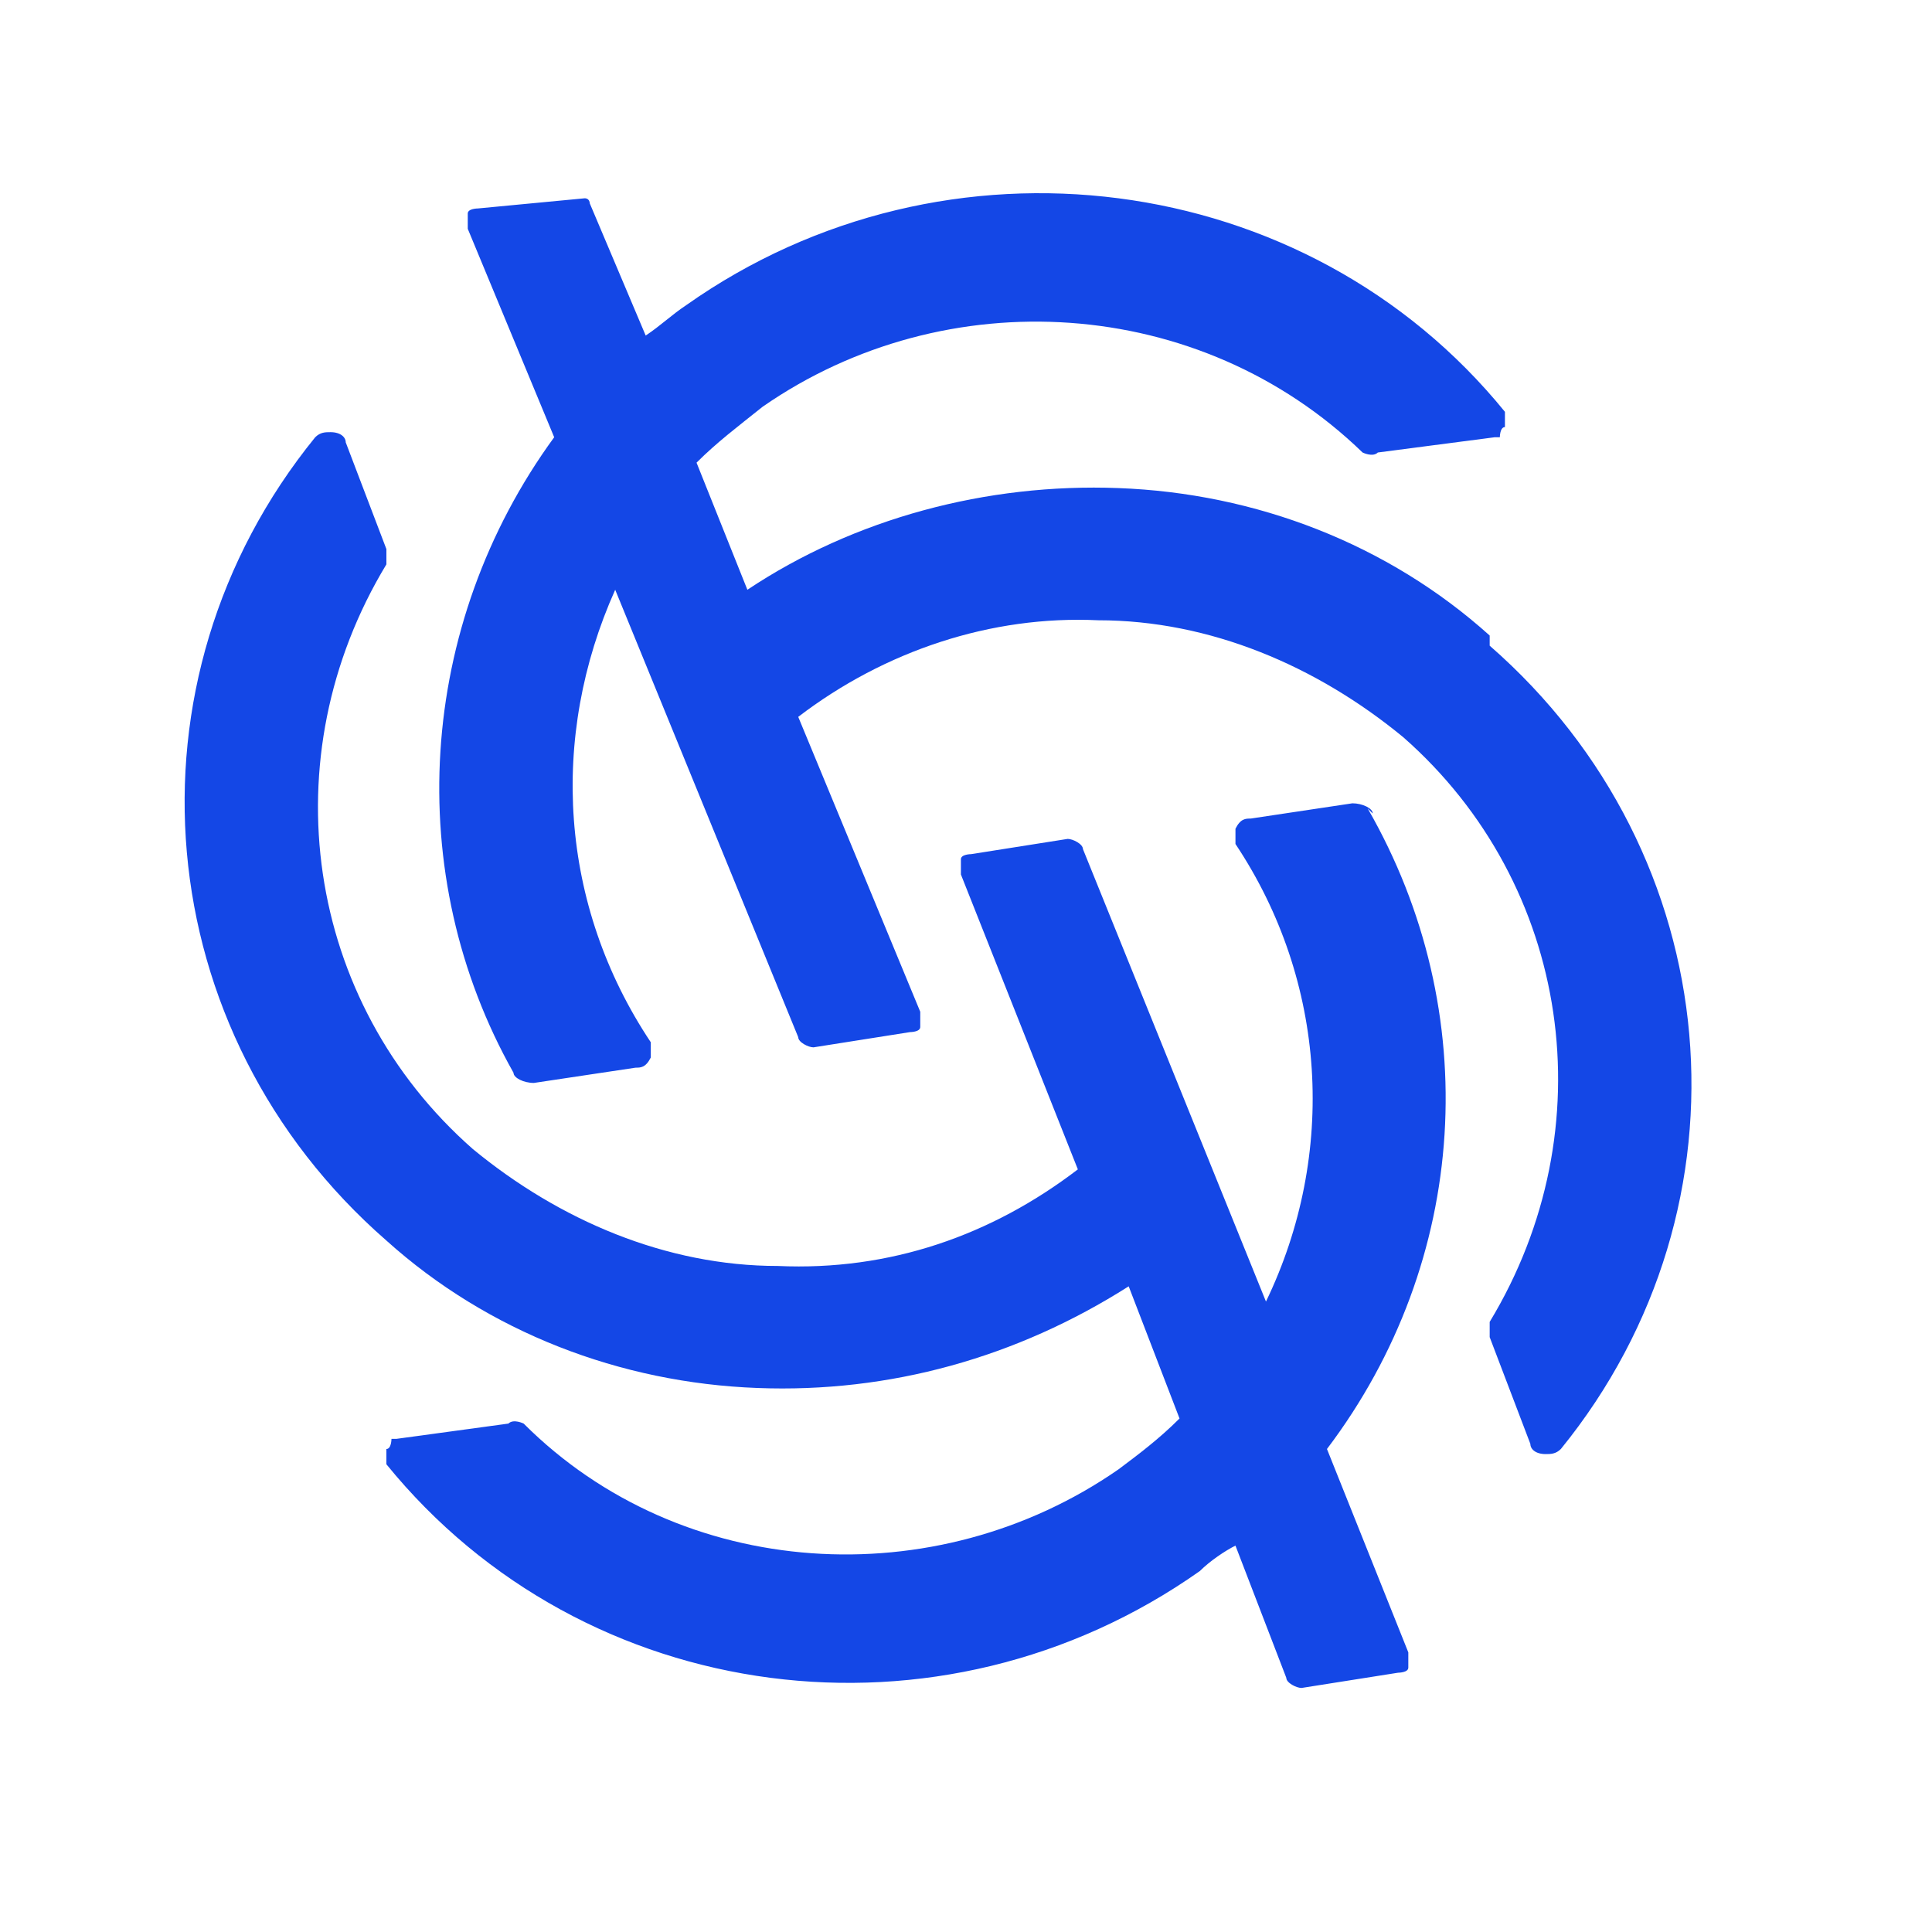
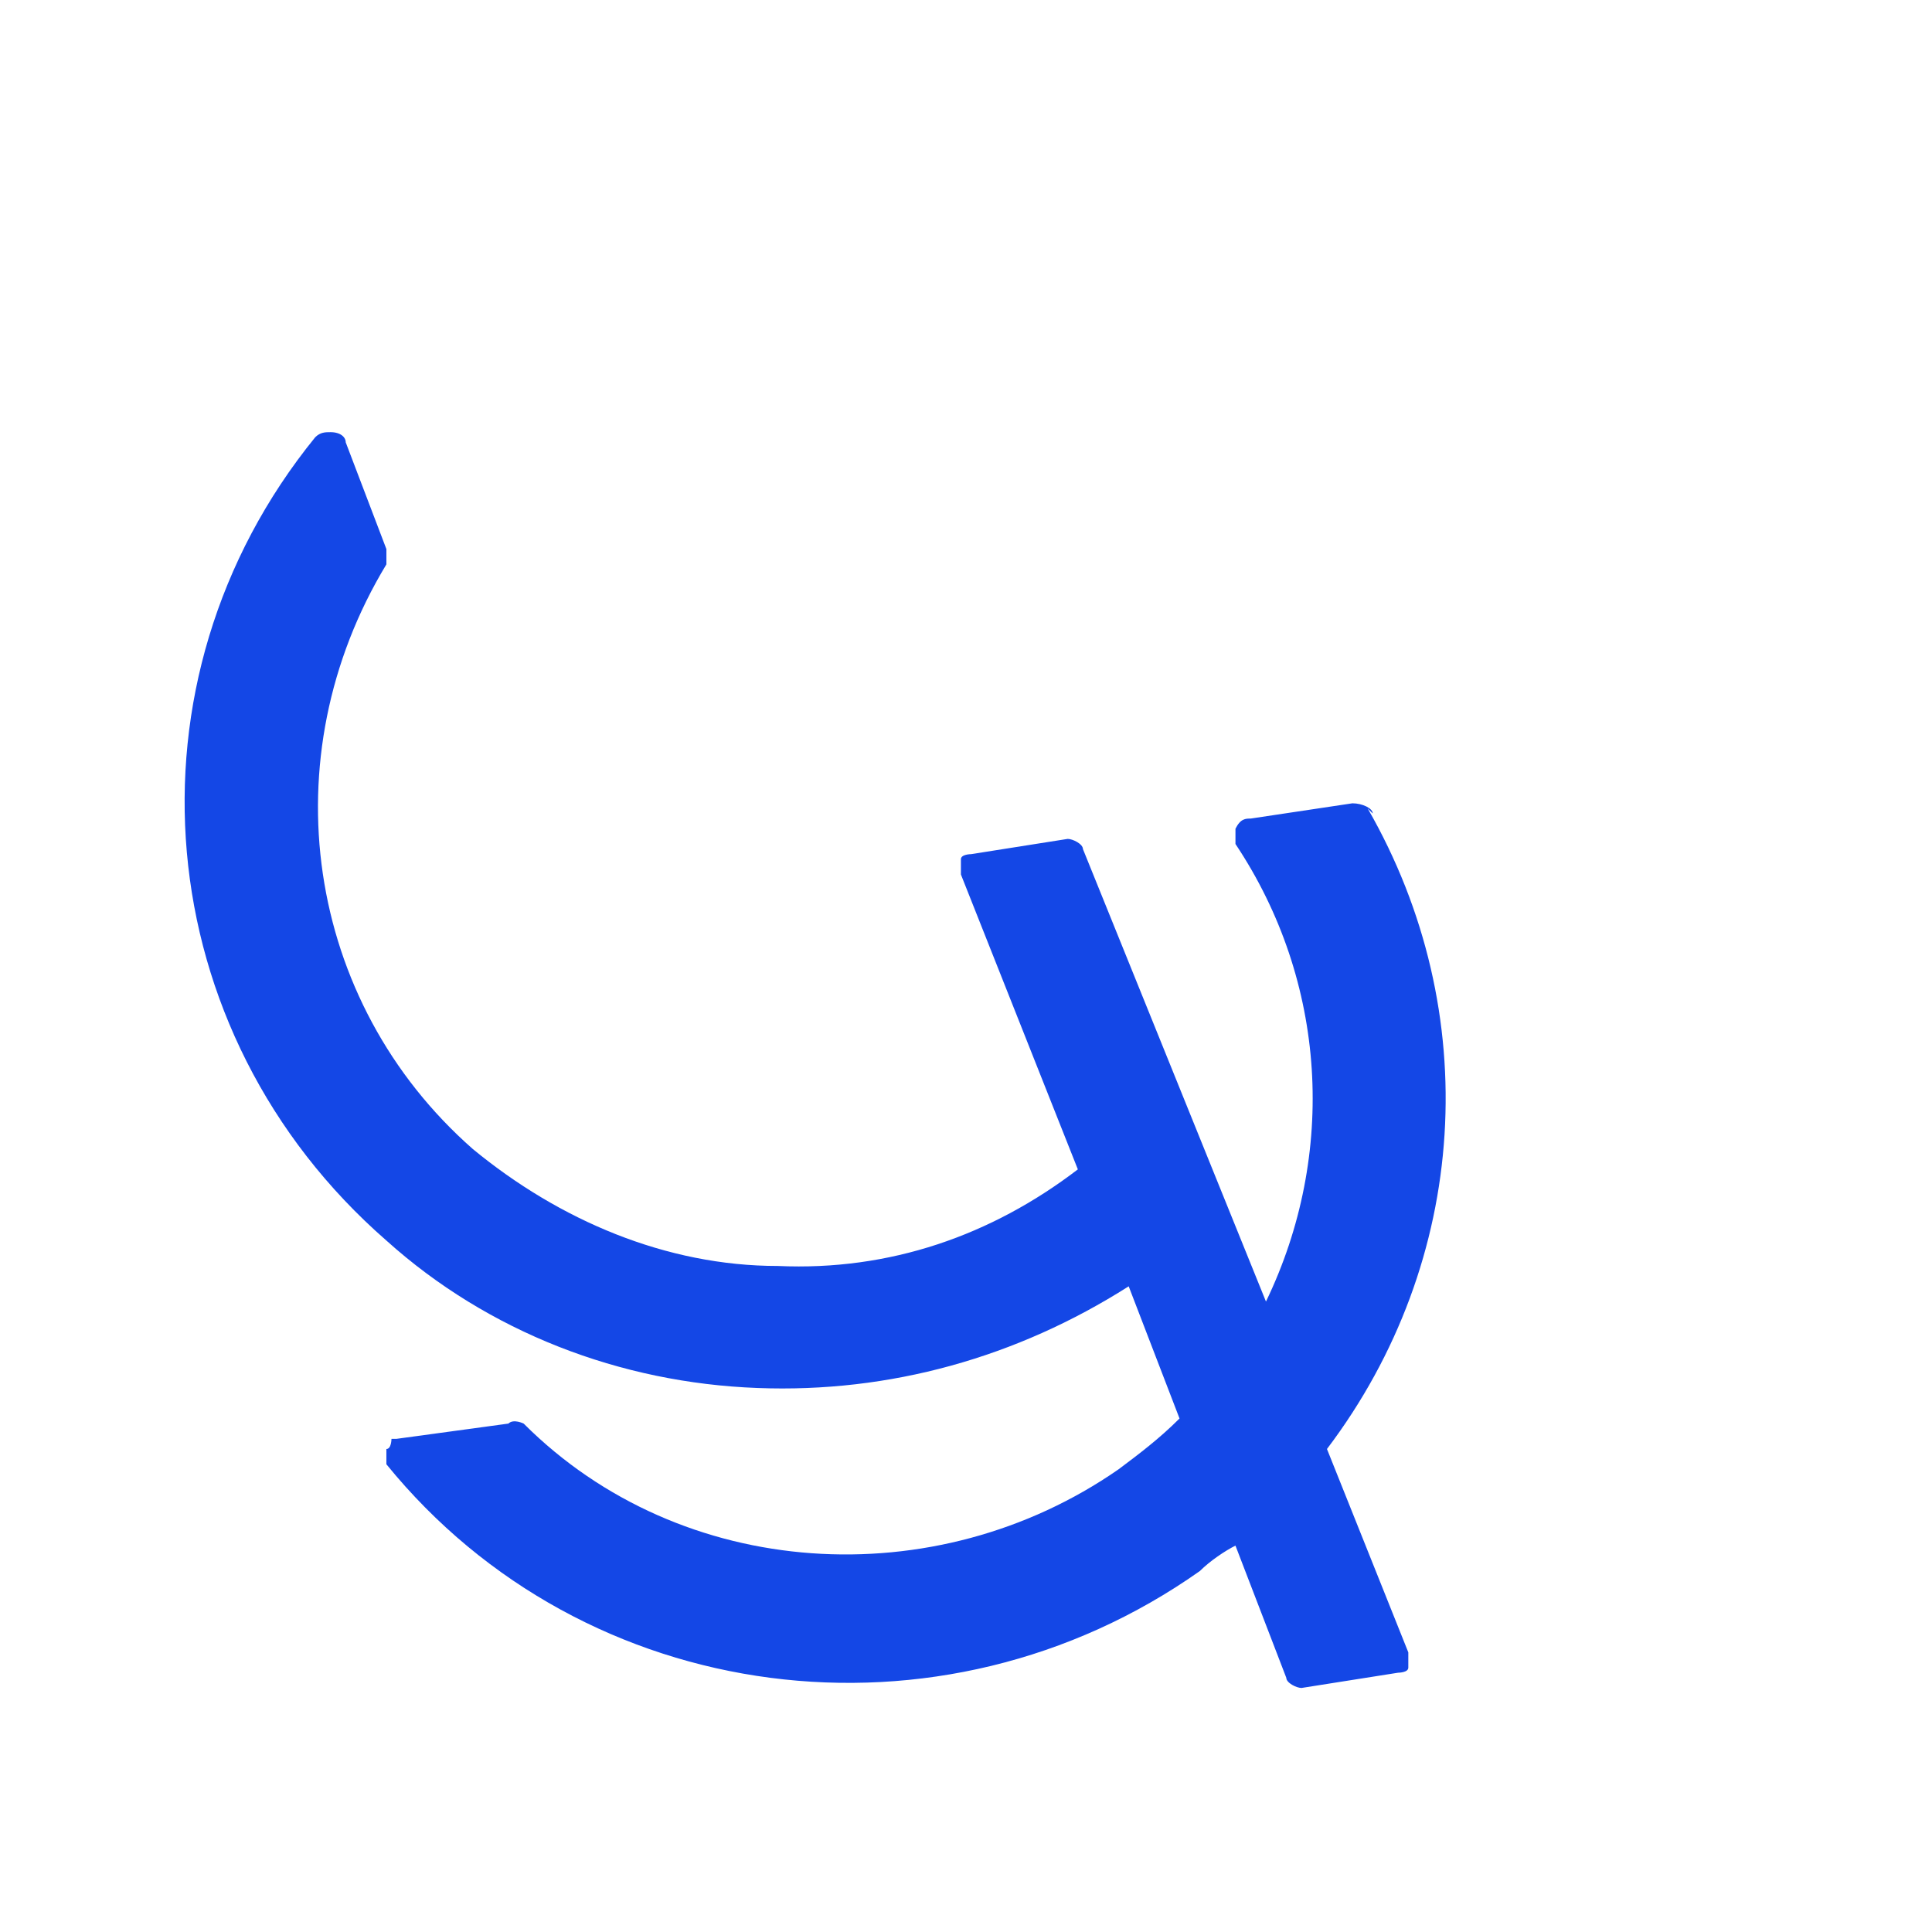
<svg xmlns="http://www.w3.org/2000/svg" id="Capa_1" data-name="Capa 1" width="13.4mm" height="13.4mm" version="1.1" viewBox="0 0 38 38">
  <defs>
    <style>
      .cls-1 {
        fill: #1447e6;
        stroke-width: 0px;
      }
    </style>
  </defs>
-   <path class="cls-1" d="M29.3,12.5c-2-1.8-4.6-2.8-7.3-2.9-2.6-.1-5.2.6-7.3,2l-1-2.5c.4-.4.8-.7,1.3-1.1,3.6-2.5,8.6-2.2,11.8.9,0,0,.2.1.3,0l2.3-.3h.1c0,0,0-.2.1-.2,0-.1,0-.2,0-.3-3.9-4.8-11-5.7-16.1-2.1-.3.2-.5.4-.8.6l-1.1-2.6c0,0,0-.1-.1-.1h0c0,0-2.1.2-2.1.2,0,0-.2,0-.2.1,0,0,0,.2,0,.3l1.7,4.1c-2.7,3.7-3,8.6-.8,12.5,0,.1.2.2.4.2l2-.3c.1,0,.2,0,.3-.2,0-.1,0-.2,0-.3-1.8-2.7-2-6-.7-8.9l3.6,8.8c0,.1.2.2.3.2l1.9-.3c0,0,.2,0,.2-.1,0,0,0-.2,0-.3l-2.4-5.8c1.7-1.3,3.8-2,5.9-1.9,2.2,0,4.3.9,6,2.3,3.3,2.9,4,7.7,1.7,11.5,0,0,0,.2,0,.3l.8,2.1c0,.1.1.2.3.2,0,0,0,0,0,0,.1,0,.2,0,.3-.1,3.9-4.8,3.3-11.7-1.4-15.8h0Z" />
  <path class="cls-1" d="M27,16c0-.1-.2-.2-.4-.2l-2,.3c-.1,0-.2,0-.3.2,0,.1,0,.2,0,.3,1.8,2.7,2,6.1.6,9l-3.6-8.9c0-.1-.2-.2-.3-.2l-1.9.3c0,0-.2,0-.2.1,0,0,0,.2,0,.3l2.3,5.8c-1.7,1.3-3.7,2-5.9,1.9-2.2,0-4.3-.9-6-2.3-3.3-2.9-4-7.7-1.7-11.5,0,0,0-.2,0-.3l-.8-2.1c0-.1-.1-.2-.3-.2-.1,0-.2,0-.3.1-3.9,4.8-3.3,11.7,1.4,15.8,2,1.8,4.6,2.8,7.3,2.9,2.6.1,5.1-.6,7.3-2l1,2.6c-.4.4-.8.7-1.2,1-3.6,2.5-8.6,2.2-11.7-.9,0,0-.2-.1-.3,0l-2.2.3h-.1c0,0,0,.2-.1.2,0,.1,0,.2,0,.3,3.9,4.8,10.9,5.7,16,2.1.2-.2.5-.4.7-.5l1,2.6c0,.1.2.2.3.2s0,0,0,0l1.9-.3c0,0,.2,0,.2-.1,0,0,0-.2,0-.3l-1.6-4c2.8-3.7,3.1-8.6.8-12.6h0Z" />
</svg>